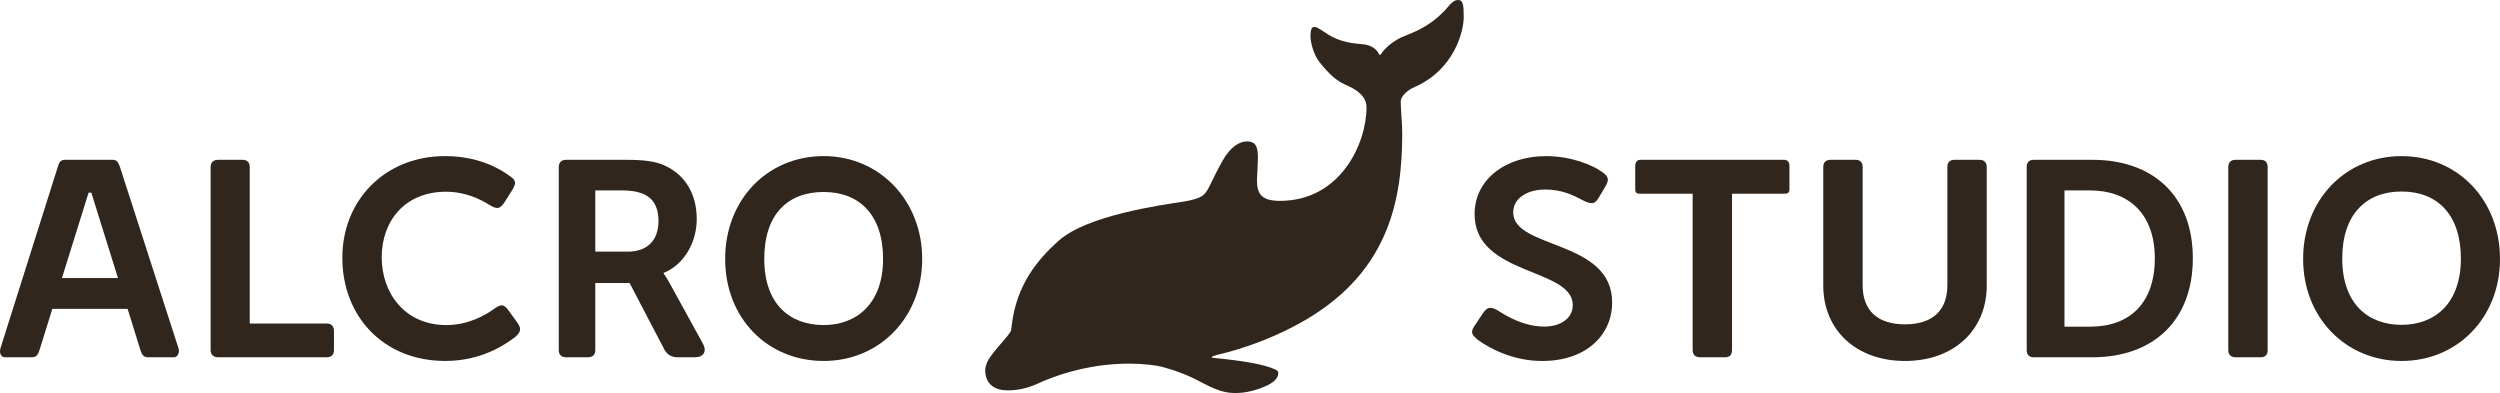
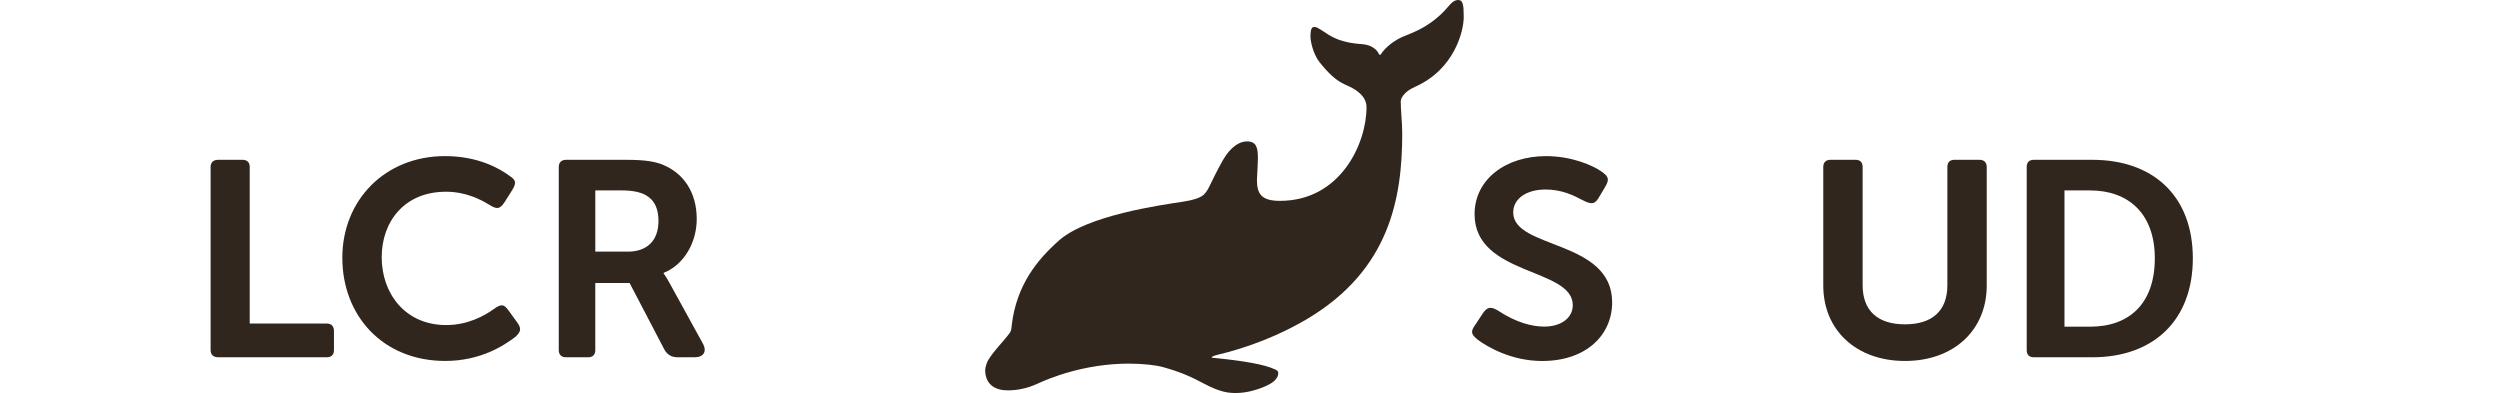
<svg xmlns="http://www.w3.org/2000/svg" id="Lager_1" width="407.115" height="64" version="1.1" viewBox="0 0 407.115 64">
-   <path d="M282.054,57.002v-25.454h8.5c.568,0,.852-.122.852-.771v-3.736c0-.609-.284-1.015-.852-1.015h-23.413c-.568,0-.852.406-.852,1.015v3.736c0,.69.284.771.852.771h8.5v25.454c0,.771.446,1.177,1.177,1.177h4.099c.771,0,1.136-.406,1.136-1.177Z" fill="#31261d" />
  <path d="M310.222,52.816c-4.464,0-6.899-2.232-6.899-6.372v-19.242c0-.771-.406-1.177-1.136-1.177h-4.099c-.731,0-1.177.406-1.177,1.177v19.283c0,7.305,5.398,12.297,13.311,12.297s13.311-4.992,13.311-12.297v-19.283c0-.771-.446-1.177-1.177-1.177h-4.099c-.731,0-1.136.406-1.136,1.177v19.242c0,4.14-2.435,6.372-6.899,6.372Z" fill="#31261d" />
  <path d="M336.192,53.198v-22.188h4.18c6.23,0,10.531,3.778,10.531,11.054,0,7.316-4.1,11.134-10.531,11.134h-4.18ZM330.042,27.191v29.825c0,.764.402,1.166,1.166,1.166h9.526c9.888,0,16.36-5.949,16.36-16.119s-6.472-16.038-16.36-16.038h-9.526c-.764,0-1.166.402-1.166,1.166Z" fill="#31261d" />
-   <path d="M369.276,57.002v-29.799c0-.771-.406-1.177-1.136-1.177h-4.099c-.731,0-1.177.406-1.177,1.177v29.799c0,.771.446,1.177,1.177,1.177h4.099c.771,0,1.136-.406,1.136-1.177Z" fill="#31261d" />
-   <path d="M391.085,25.423c-9.131,0-16.03,7.102-16.03,16.761,0,9.496,6.899,16.598,16.03,16.598s16.03-7.102,16.03-16.598c0-9.659-6.899-16.761-16.03-16.761ZM391.085,52.898c-5.438,0-9.659-3.409-9.659-10.795,0-7.224,3.896-10.917,9.659-10.917s9.659,3.693,9.659,10.917c0,7.386-4.302,10.795-9.659,10.795Z" fill="#31261d" />
  <path d="M230.567,14.076c6.328-2.87,7.795-9.078,7.795-11.274C238.362.839,238.266,0,237.457,0c-.657,0-1.159.51-1.633,1.09-1.61,1.931-3.582,3.21-5.116,3.932-1.529.714-2.276.902-3.052,1.34-.99.58-2.037,1.342-2.838,2.542h-.225c-.237-.729-1.186-1.585-2.663-1.701-1.554-.125-2.247-.243-3.206-.512-2.014-.556-2.854-1.443-4.065-2.102-.223-.125-.343-.197-.641-.197-.349,0-.614.252-.614,1.568,0,.74.422,2.833,1.477,4.166,3.093,3.893,4.29,3.413,5.962,4.591,1.038.738,1.689,1.592,1.689,2.746,0,5.955-4.275,15.245-14.098,15.245-2.977,0-3.745-1.106-3.745-3.367,0-.21.048-1.167.096-1.944.031-.486.062-1.436.062-1.633,0-1.741-.26-2.739-1.783-2.739-1.128,0-2.617.76-3.959,3.122-2.062,3.704-2.205,4.734-3.087,5.565-.624.571-1.941.909-3.264,1.114-3.824.587-15.688,2.236-20.319,6.347-3.537,3.131-6.89,7.251-7.668,13.723-.062.525-.069.777-.168,1.005-.085.243-.268.447-.57.841-.801,1.036-2.03,2.196-3.085,3.86-.206.328-.51,1.202-.51,1.64,0,2.378,1.627,3.328,3.672,3.328,1.556,0,3.189-.315,4.918-1.117,1.656-.76,7.412-3.238,14.814-3.238,2.378,0,4.504.282,5.407.525,3.031.839,4.639,1.576,6.796,2.721,2.808,1.482,4.092,1.537,5.257,1.537,1.621,0,3.314-.471,4.729-1.082,1.306-.556,2.139-1.279,2.139-2.174,0-.313-.221-.431-.491-.571-1.76-.825-4.993-1.397-10.235-1.913-.031,0-.112-.018-.112-.081,0-.14.603-.32.934-.401.662-.164,7.629-1.677,14.656-5.868,13.339-7.954,15.43-19.56,15.43-30.168,0-1.758-.243-3.797-.243-5.196,0-.282.119-.549.191-.674.53-.933,1.5-1.443,2.27-1.795Z" fill="#31261d" />
  <path d="M240.372,52.696l1.015-1.542c.812-1.258,1.421-1.299,2.76-.446,2.76,1.786,5.276,2.476,7.305,2.476,2.841,0,4.667-1.461,4.667-3.49,0-6.128-15.991-4.749-15.991-14.814,0-5.682,5.073-9.457,11.648-9.457,4.099,0,7.508,1.461,8.969,2.476,1.258.852,1.38,1.339.609,2.597l-.893,1.502c-.69,1.258-1.218,1.38-2.719.609-1.461-.771-3.369-1.745-6.047-1.745-3.206,0-5.276,1.542-5.276,3.734,0,6.007,16.113,4.383,16.113,14.652,0,5.236-4.14,9.538-11.405,9.538-4.951,0-8.807-2.232-10.471-3.45-1.218-.974-1.177-1.421-.284-2.638Z" fill="#31261d" />
  <path d="M96.942,40.977h5.305c3.135,0,4.984-1.809,4.984-4.984,0-3.778-2.291-4.984-5.948-4.984h-4.341v9.967ZM95.776,58.179h-3.617c-.723,0-1.166-.402-1.166-1.166v-29.822c0-.723.442-1.166,1.166-1.166h9.767c3.175,0,4.783.281,6.109.844,3.256,1.367,5.426,4.421,5.426,8.802,0,3.778-2.05,7.435-5.386,8.762v.121s.402.482,1.045,1.688l5.305,9.646c.764,1.326.161,2.291-1.286,2.291h-2.773c-1.005,0-1.728-.402-2.211-1.326l-5.627-10.771h-5.587v10.932c0,.764-.442,1.166-1.166,1.166Z" fill="#31261d" />
  <path d="M53.222,52.685c.745,0,1.163.462,1.163,1.205v3.127c0,.743-.418,1.161-1.163,1.161h-17.717c-.742,0-1.208-.418-1.208-1.161v-29.831c0-.743.463-1.161,1.208-1.161h4c.745,0,1.163.418,1.163,1.161v25.496l12.554.003Z" fill="#31261d" />
-   <path d="M134.132,25.42c-9.164,0-16.045,7.099-16.045,16.749s6.884,16.612,16.045,16.612,16.043-7.146,16.043-16.612-6.884-16.749-16.043-16.749h0ZM134.132,52.934c-5.49,0-9.674-3.387-9.674-10.764s3.906-10.905,9.674-10.905,9.671,3.665,9.671,10.905-4.277,10.764-9.671,10.764h0Z" fill="#31261d" />
-   <path d="M10.088,45.277l4.341-13.906h.442l4.341,13.906h-9.123ZM.764,58.179h4.421c.723,0,1.005-.402,1.246-1.166l2.09-6.712h12.258l2.09,6.712c.241.764.522,1.166,1.246,1.166h4.26c.482,0,.764-.603.764-1.045,0-.161-.04-.281-.08-.442l-9.525-29.501c-.241-.683-.482-1.166-1.166-1.166h-7.837c-.683,0-.924.482-1.125,1.166L.08,56.692c-.04.161-.08.402-.08.563,0,.442.281.924.764.924Z" fill="#31261d" />
  <path d="M72.509,58.778c5.763,0,9.577-2.516,11.444-3.936.933-.893.974-1.38.203-2.435l-1.299-1.786c-.812-1.136-1.217-1.177-2.516-.243-1.42,1.015-4.139,2.557-7.67,2.557-6.737,0-10.511-5.194-10.511-11.038,0-5.763,3.652-10.673,10.47-10.673,3.206,0,5.641,1.258,7.021,2.11,1.299.812,1.745.73,2.516-.406l1.177-1.867c.771-1.217.73-1.704-.325-2.394-1.745-1.299-5.235-3.247-10.551-3.247-9.78,0-16.72,7.183-16.72,16.557,0,9.456,6.615,16.801,16.76,16.801Z" fill="#31261d" />
</svg>